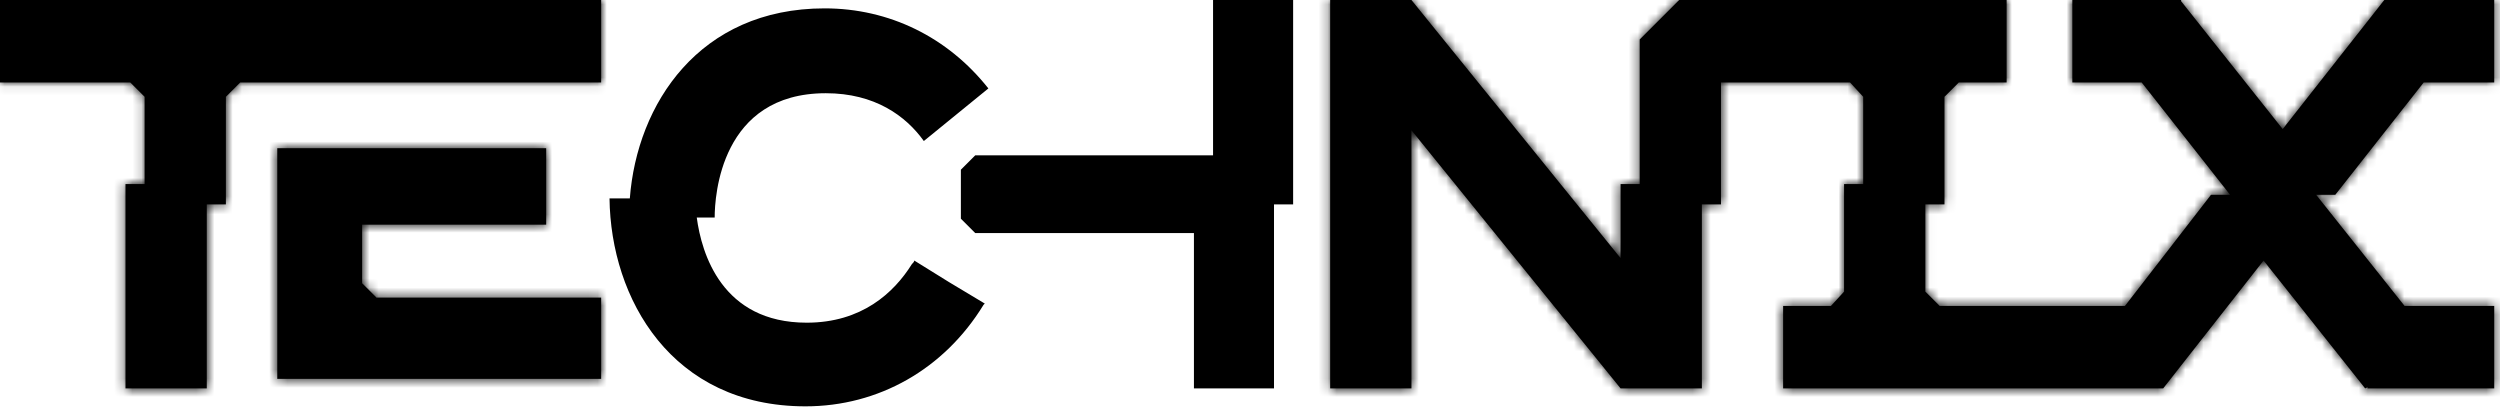
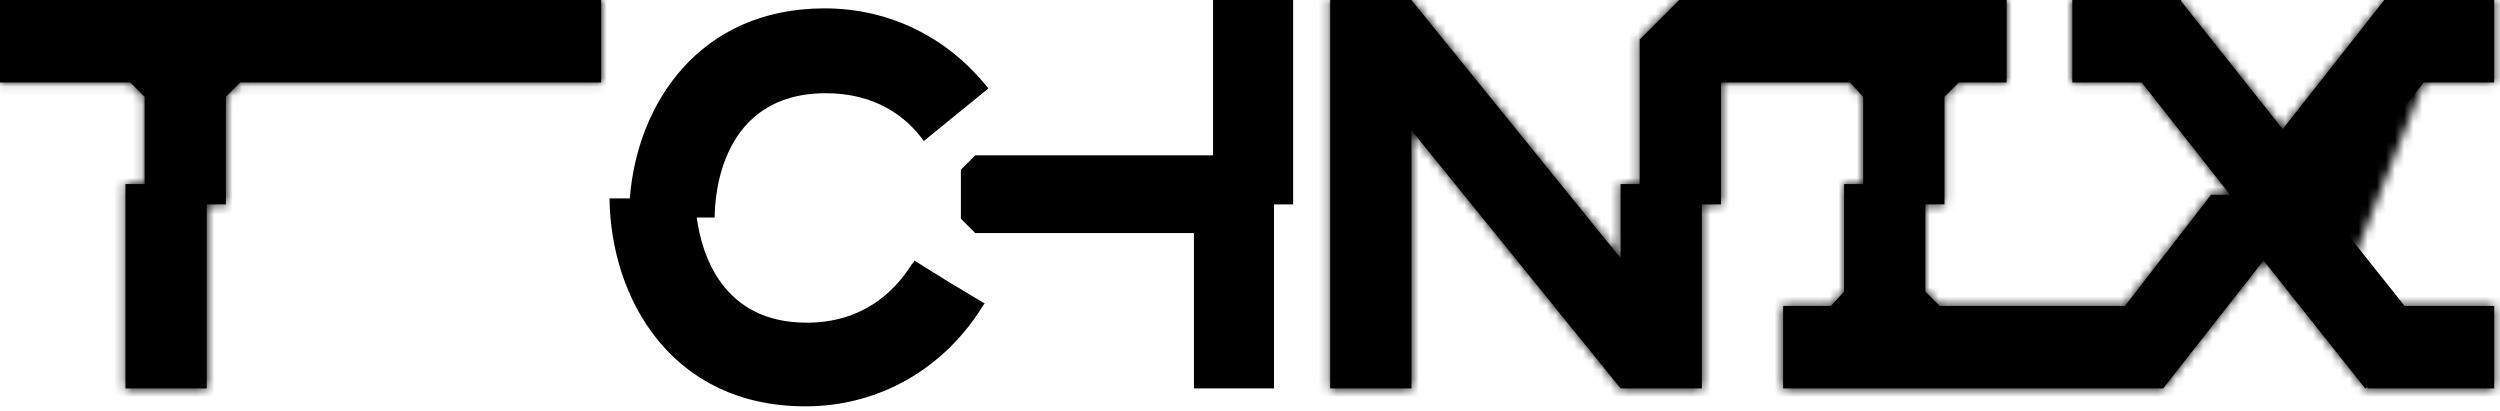
<svg xmlns="http://www.w3.org/2000/svg" width="274" height="45" viewBox="0 0 274 45" fill="none">
  <path d="M0 0V9.038H14.277L15.849 10.61V20.172H13.754V42.57H22.661V22.399H24.756V10.61L26.328 9.038H65.886V0H0Z" fill="black" />
  <mask id="mask0_2397_7486" style="mask-type:luminance" maskUnits="userSpaceOnUse" x="0" y="0" width="66" height="43">
    <path d="M0 0V9.038H14.277L15.849 10.61V20.172H13.754V42.57H22.661V22.399H24.756V10.61L26.328 9.038H65.886V0H0Z" fill="white" />
  </mask>
  <g mask="url(#mask0_2397_7486)">
    <path d="M1351.25 -4330.13H-106.229V173.95H1351.25V-4330.13Z" fill="black" />
  </g>
  <path fill-rule="evenodd" clip-rule="evenodd" d="M132.951 17.028H106.884L105.312 18.6V23.97L106.884 25.542H130.855V42.57H139.631V22.399H141.727V0H132.951V17.028Z" fill="black" />
  <path d="M261.317 0L250.183 14.146L239.049 0.131V0H227.129V9.038H234.727L244.42 21.351H242.324H242.455H242.324L232.893 33.532H212.59L211.018 31.961V22.399H213.114V10.61L214.686 9.038H219.925V0H184.035L179.712 4.323V9.038V20.172H177.617V28.293L154.694 0H145.787V42.57H154.694V14.277L177.617 42.57H186.524V22.399H188.619V9.038H202.766L204.207 10.61V20.172H202.111V31.961L200.67 33.532H195.431V42.57H202.111H211.018H237.084L248.087 28.555L259.221 42.57L259.483 42.439V42.57H273.367V33.532H263.543L253.85 21.351H255.946L265.639 9.038H273.367V0H261.317Z" fill="black" />
  <mask id="mask1_2397_7486" style="mask-type:luminance" maskUnits="userSpaceOnUse" x="145" y="0" width="129" height="43">
-     <path d="M261.317 0L250.183 14.146L239.049 0.131V0H227.129V9.038H234.727L244.42 21.351H242.324H242.455H242.324L232.893 33.532H212.59L211.018 31.961V22.399H213.114V10.61L214.686 9.038H219.925V0H184.035L179.712 4.323V9.038V20.172H177.617V28.293L154.694 0H145.787V42.57H154.694V14.277L177.617 42.57H186.524V22.399H188.619V9.038H202.766L204.207 10.61V20.172H202.111V31.961L200.67 33.532H195.431V42.57H202.111H211.018H237.084L248.087 28.555L259.221 42.57L259.483 42.439V42.57H273.367V33.532H263.543L253.85 21.351H255.946L265.639 9.038H273.367V0H261.317Z" fill="white" />
+     <path d="M261.317 0L250.183 14.146L239.049 0.131V0H227.129V9.038H234.727L244.42 21.351H242.324H242.455H242.324L232.893 33.532H212.59L211.018 31.961V22.399H213.114V10.61L214.686 9.038H219.925V0H184.035L179.712 4.323V9.038V20.172H177.617V28.293L154.694 0H145.787V42.57H154.694V14.277L177.617 42.57H186.524V22.399H188.619V9.038H202.766L204.207 10.61V20.172H202.111V31.961L200.67 33.532H195.431V42.57H202.111H211.018H237.084L248.087 28.555L259.221 42.57L259.483 42.439V42.57H273.367V33.532H263.543H255.946L265.639 9.038H273.367V0H261.317Z" fill="white" />
  </mask>
  <g mask="url(#mask1_2397_7486)">
    <path d="M1351.25 -4330.13H-106.229V173.95H1351.25V-4330.13Z" fill="black" />
  </g>
-   <path d="M39.689 31.044V24.625H59.861V16.242H39.689H35.89H30.389V41.523H36.152H39.689H65.886V32.615H41.261L39.689 31.044Z" fill="black" />
  <mask id="mask2_2397_7486" style="mask-type:luminance" maskUnits="userSpaceOnUse" x="30" y="16" width="36" height="26">
    <path d="M39.689 31.044V24.625H59.861V16.242H39.689H35.89H30.389V41.523H36.152H39.689H65.886V32.615H41.261L39.689 31.044Z" fill="white" />
  </mask>
  <g mask="url(#mask2_2397_7486)">
-     <path d="M1351.25 -4330.13H-106.229V173.95H1351.25V-4330.13Z" fill="black" />
-   </g>
+     </g>
  <path fill-rule="evenodd" clip-rule="evenodd" d="M100.204 28.555C100.204 28.686 100.073 28.817 99.942 28.948C97.977 32.092 94.441 35.366 88.415 35.366C79.115 35.366 76.889 27.769 76.365 23.84H78.329C78.329 21.482 78.984 10.217 90.511 10.217C95.882 10.217 99.287 12.706 101.252 15.456L108.325 9.693C103.872 4.061 97.453 0.917 90.38 0.917C76.627 0.917 69.815 11.396 69.029 21.744H66.803C66.934 32.747 73.614 44.535 88.284 44.535C96.275 44.535 103.479 40.475 107.801 33.401L107.932 33.27L104.003 30.913L100.204 28.555Z" fill="black" />
</svg>